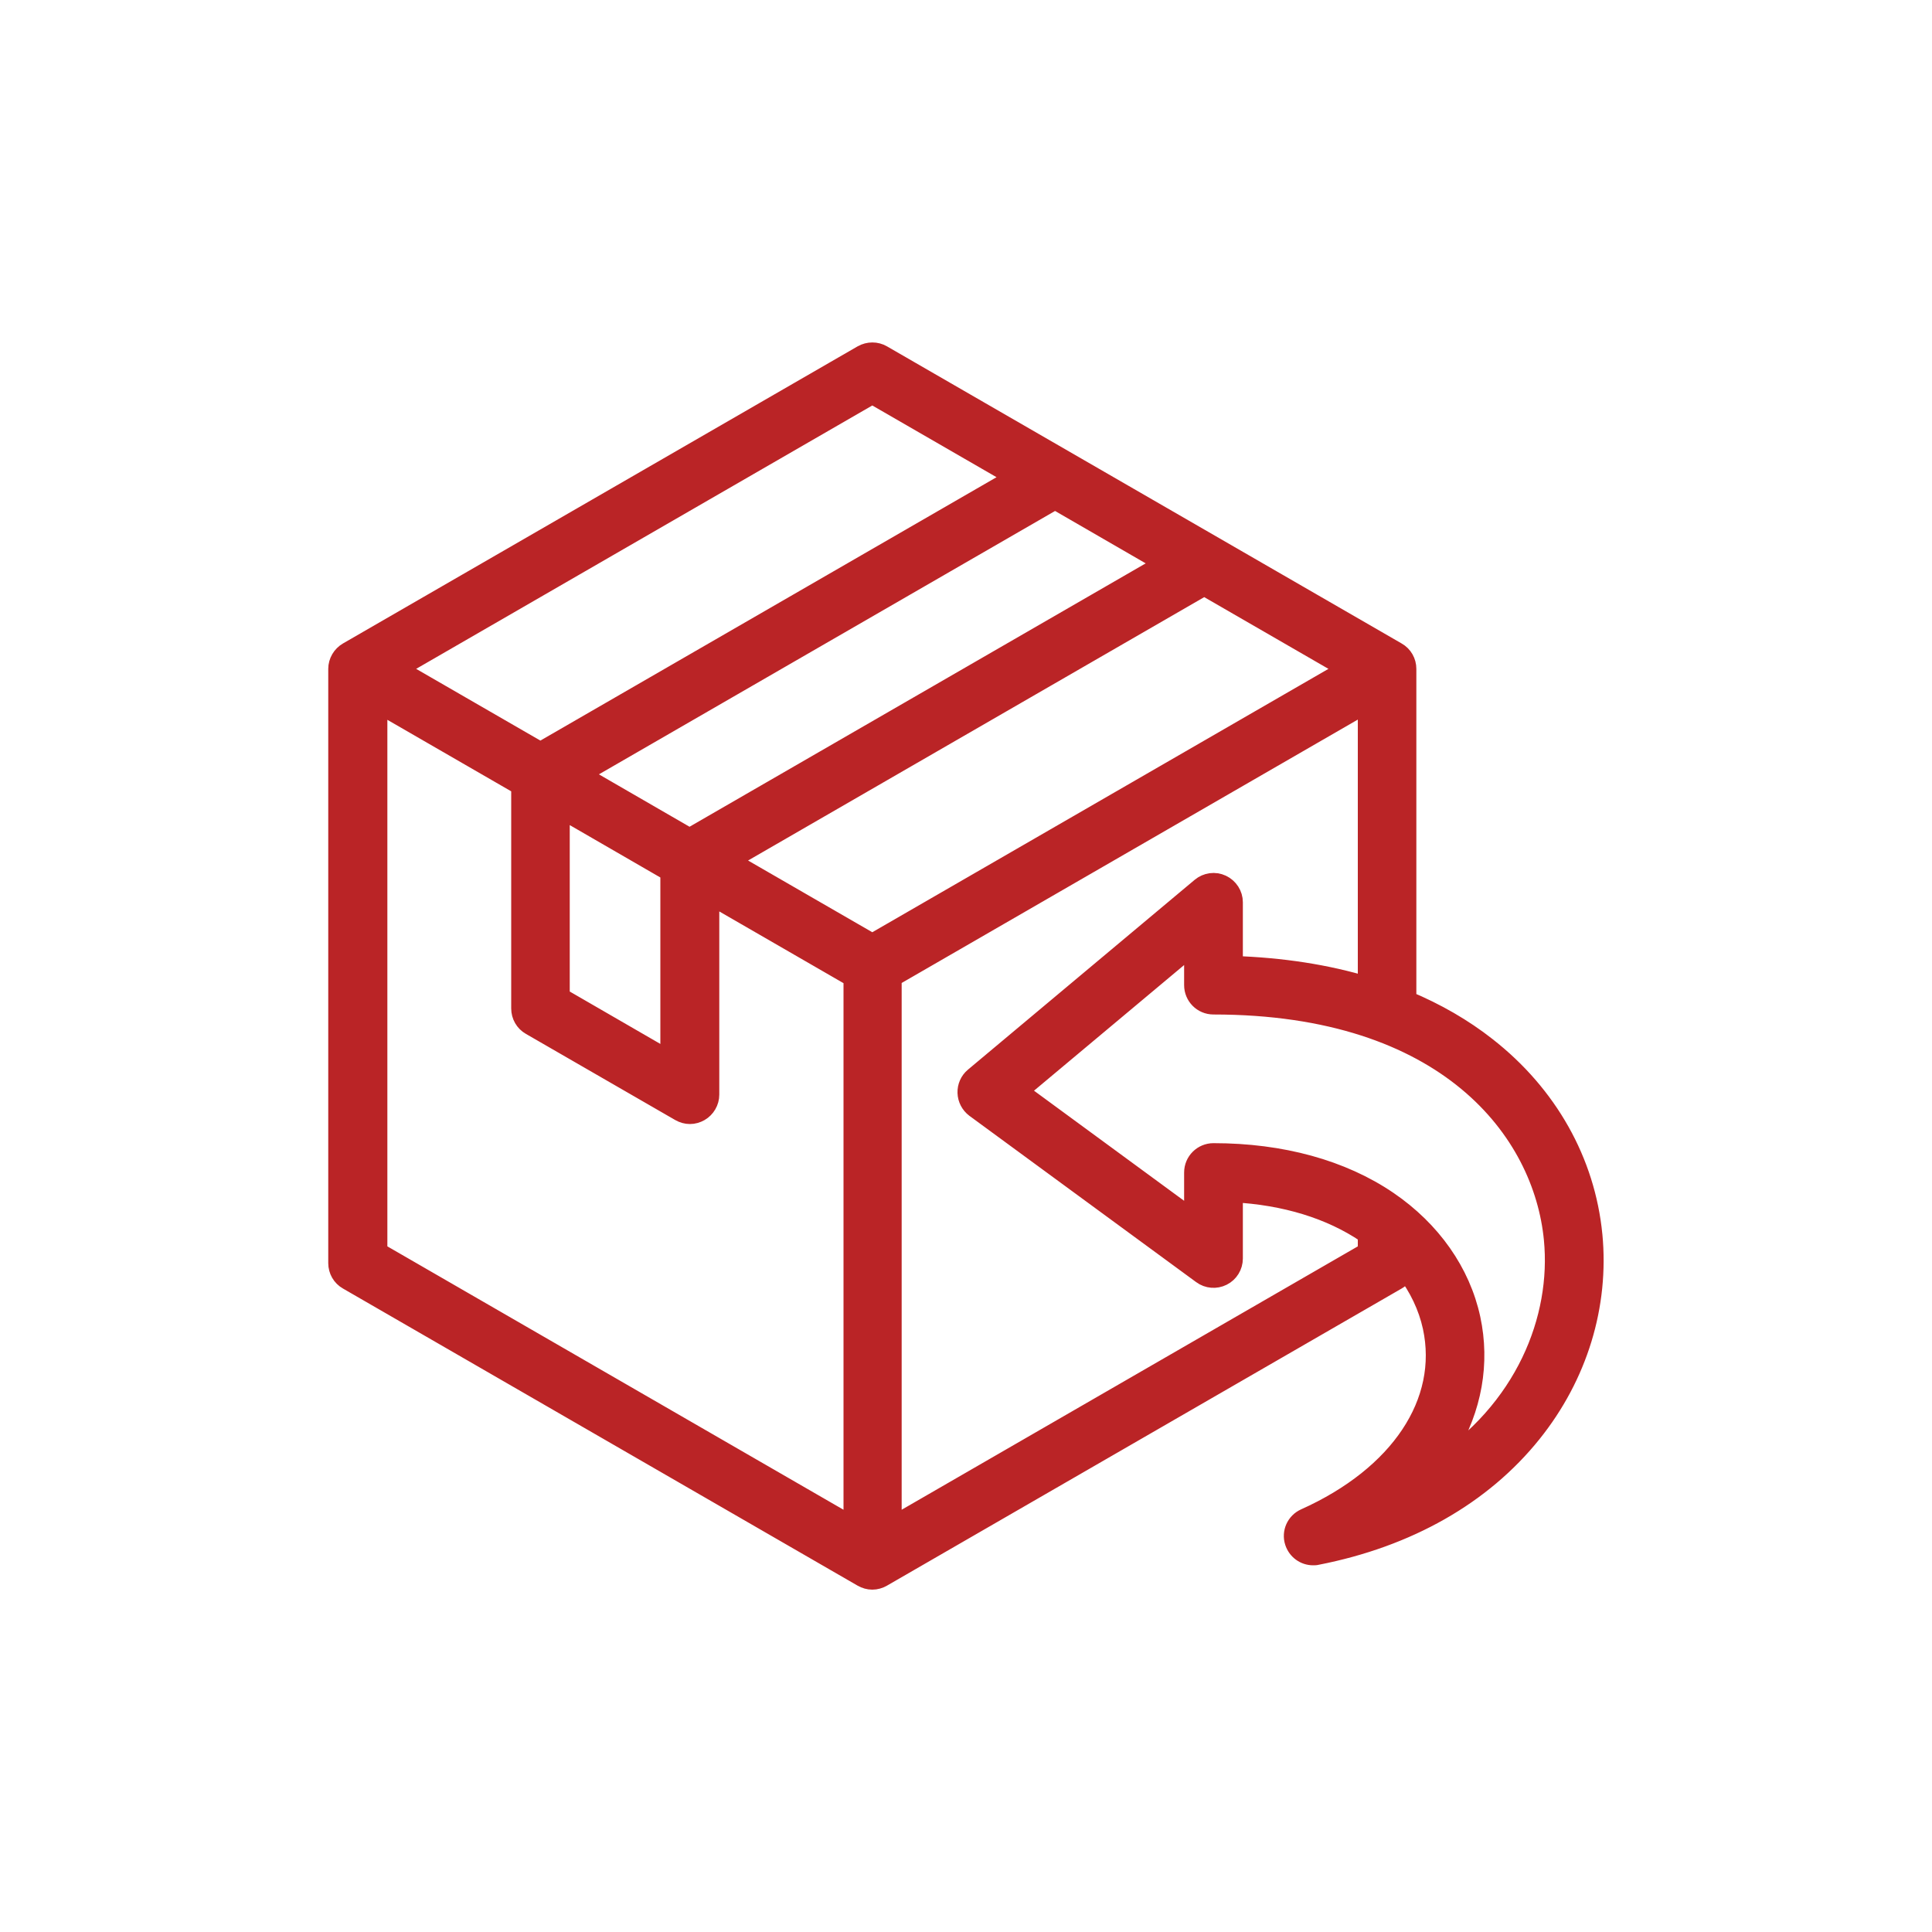
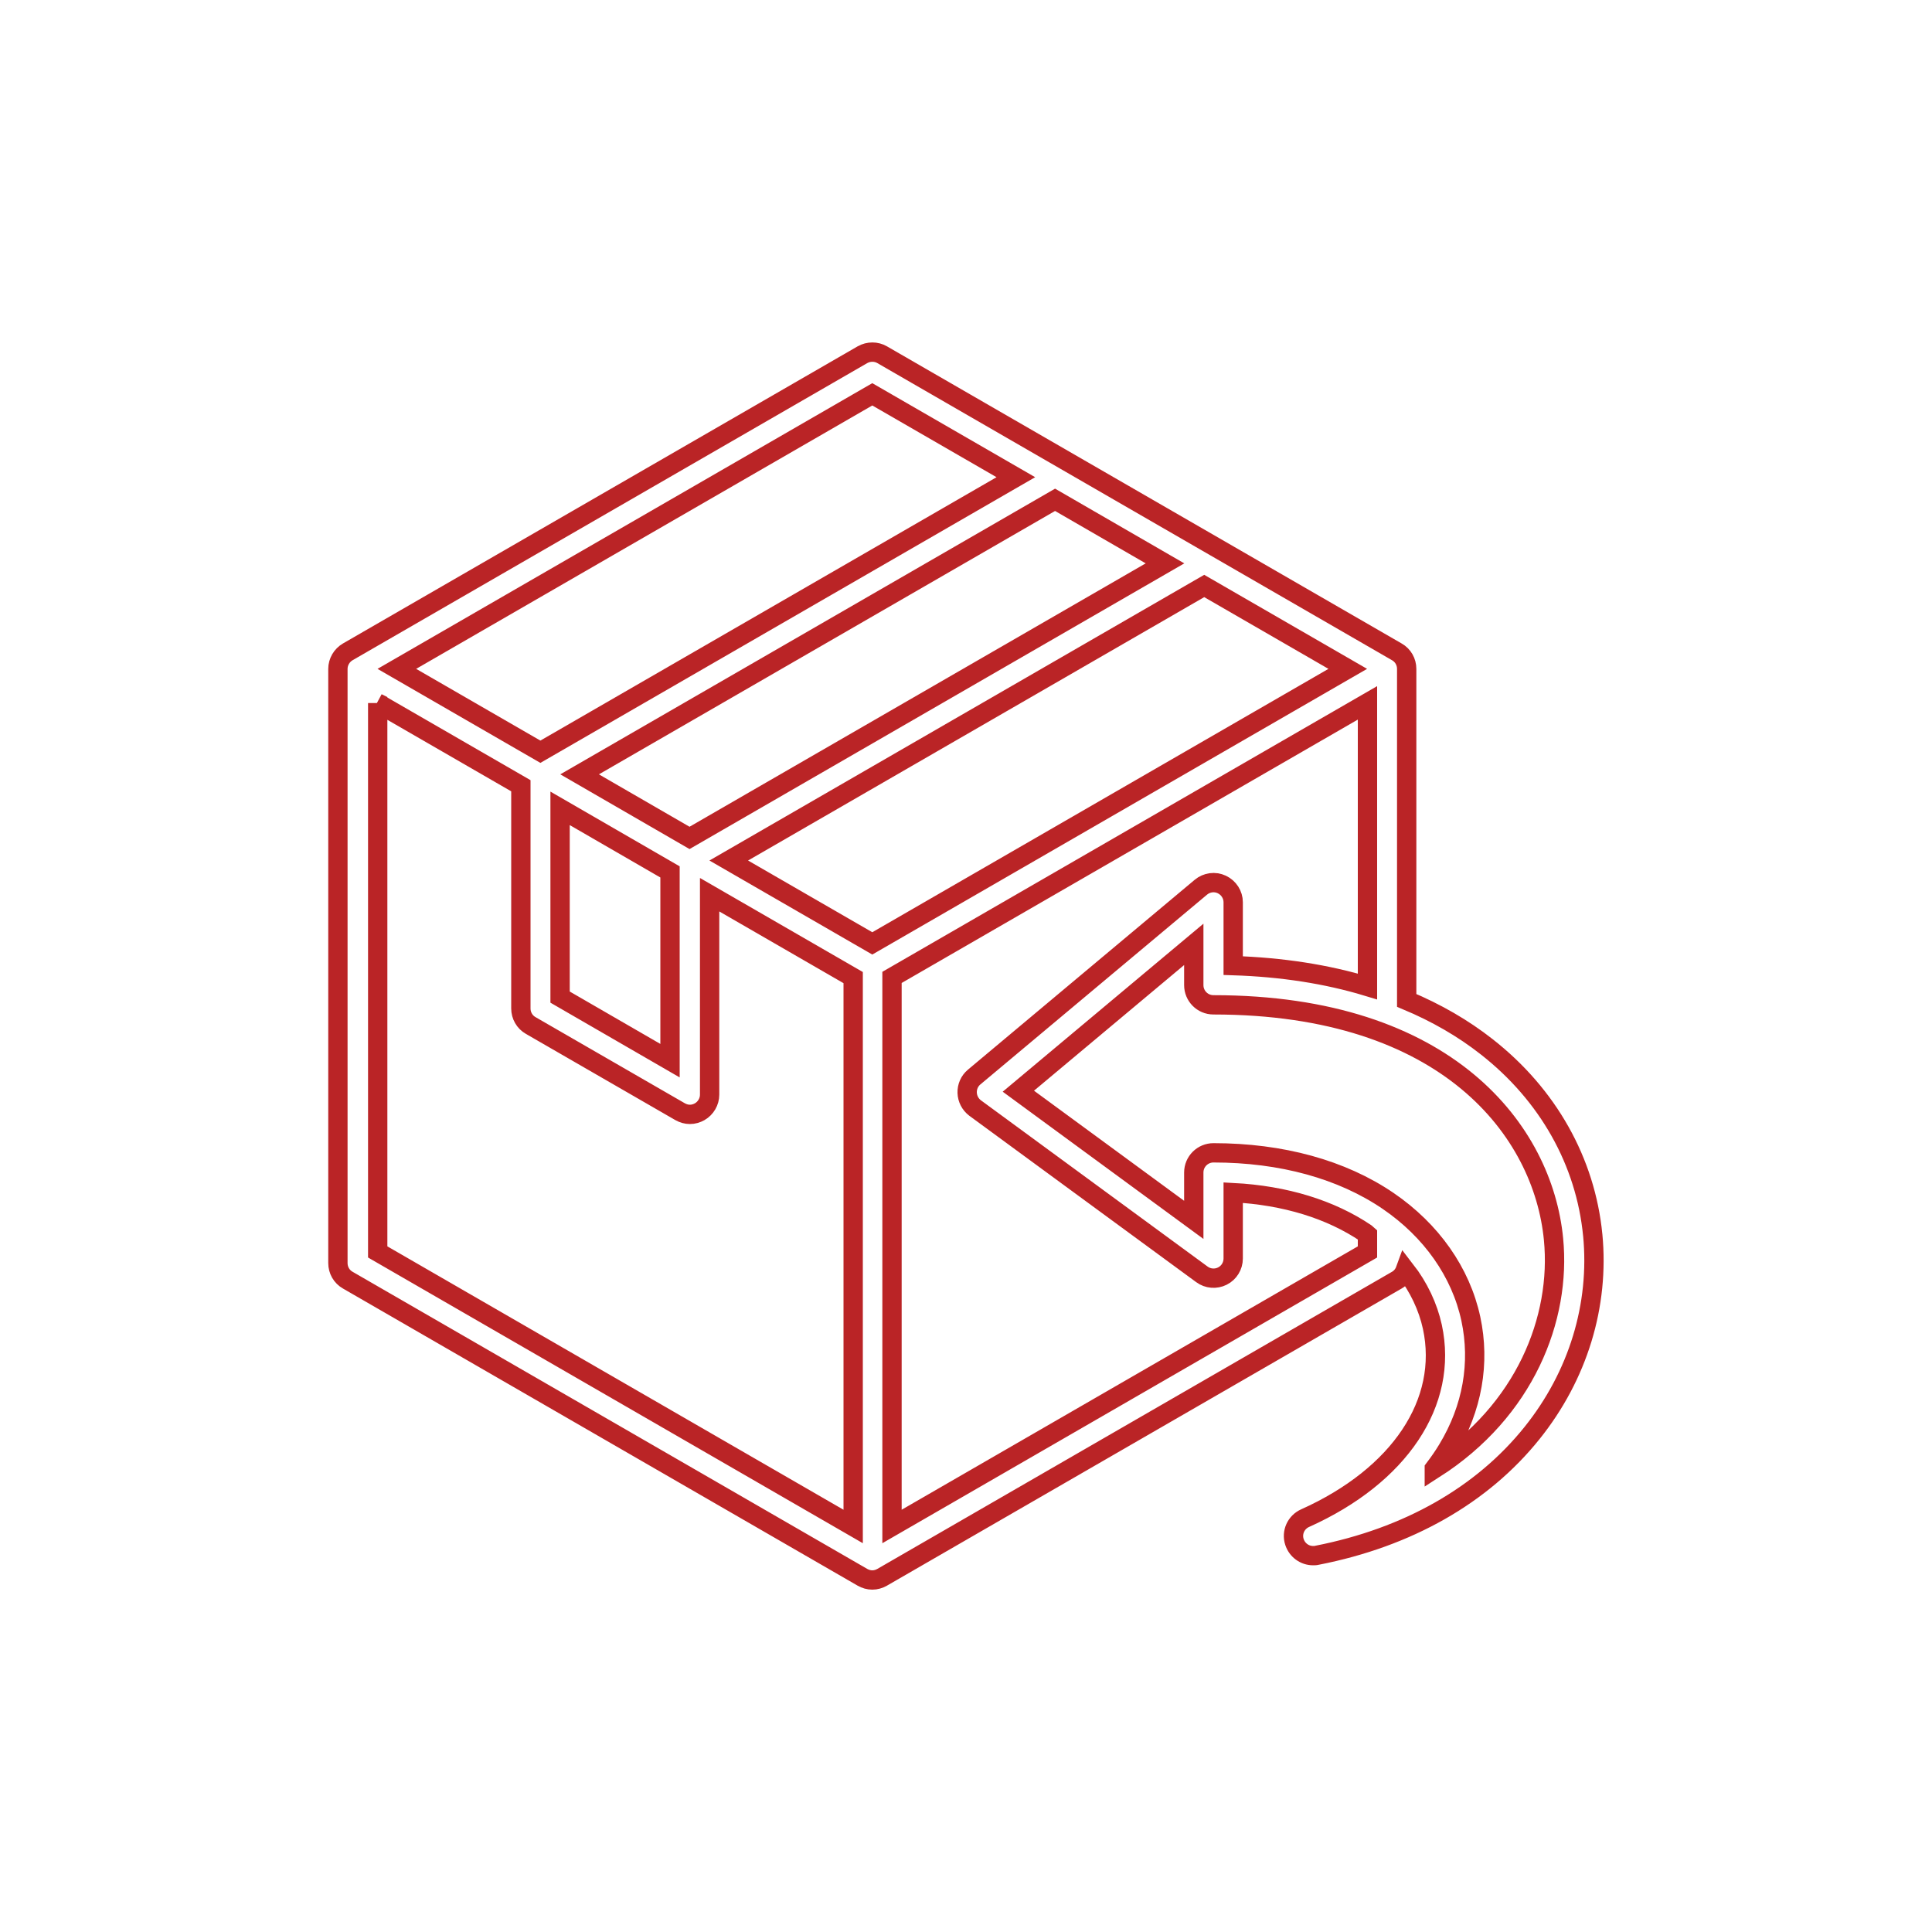
<svg xmlns="http://www.w3.org/2000/svg" viewBox="0 0 100 100" version="1.1" id="Layer_1">
  <defs>
    <style>
      .st0 {
        fill: #ba2426;
      }

      .st1 {
        fill: none;
        stroke: #ba2426;
        stroke-miterlimit: 10;
      }
    </style>
  </defs>
-   <path d="M82.44,63.93c-.37-3.81-2.32-7.27-5.49-9.75-1.22-.96-2.61-1.76-4.14-2.4v-17.16c0-.36-.19-.7-.51-.88l-26.64-15.38c-.31-.18-.7-.18-1.02,0l-26.64,15.38c-.31.18-.51.52-.51.88v30.76c0,.36.19.7.51.88l26.64,15.38c.16.09.33.14.51.14s.35-.05.51-.14l26.64-15.38c.21-.12.36-.31.44-.53.69.89,1.17,1.9,1.4,2.95.84,3.9-1.69,7.7-6.59,9.9-.47.21-.71.74-.55,1.23.14.43.53.71.97.71.06,0,.13,0,.2-.02,4.7-.92,8.55-3.11,11.13-6.33,2.38-2.97,3.49-6.61,3.14-10.25h0ZM45.15,48.83l-7.43-4.29,24.61-14.21,7.43,4.29-24.61,14.21ZM30,40.08l24.61-14.21,5.69,3.29-24.61,14.21-5.69-3.29ZM34.68,45.13v9.77s-5.69-3.29-5.69-3.29v-9.77s5.69,3.29,5.69,3.29ZM45.15,20.41l7.43,4.29-24.61,14.21-7.43-4.29,24.61-14.21ZM19.53,36.38l7.43,4.29v11.53c0,.36.19.7.51.88l7.73,4.46c.16.09.33.14.51.14s.35-.05.51-.14c.31-.18.51-.52.51-.88v-10.35s7.43,4.29,7.43,4.29v28.41l-24.61-14.21v-28.41ZM46.17,79v-28.41l24.61-14.21v14.68c-2.11-.64-4.44-1-6.95-1.08v-3.28c0-.39-.23-.75-.59-.92-.36-.17-.78-.11-1.08.14l-11.74,9.83c-.24.2-.37.5-.36.81.01.31.16.6.41.79l11.74,8.61c.31.23.72.26,1.06.09.34-.17.56-.52.56-.91v-3.41c2.69.14,5.05.87,6.88,2.11.02.02.05.03.07.05v.91l-24.61,14.21ZM74.24,76.02c.25-.33.48-.66.69-1.01,1.28-2.12,1.69-4.46,1.2-6.75-.52-2.41-2.04-4.57-4.28-6.1-2.39-1.63-5.52-2.49-9.04-2.49-.56,0-1.02.45-1.02,1.02v2.45l-9.08-6.66,9.08-7.6v2.11c0,.56.45,1.02,1.02,1.02,12.12,0,17.06,6.54,17.6,12.13.4,4.1-1.47,8.88-6.17,11.89h0Z" class="st0" />
  <path d="M82.44,63.93c-.37-3.81-2.32-7.27-5.49-9.75-1.22-.96-2.61-1.76-4.14-2.4v-17.16c0-.36-.19-.7-.51-.88l-26.64-15.38c-.31-.18-.7-.18-1.02,0l-26.64,15.38c-.31.18-.51.52-.51.88v30.76c0,.36.19.7.51.88l26.64,15.38c.16.09.33.14.51.14s.35-.05.51-.14l26.64-15.38c.21-.12.36-.31.44-.53.69.89,1.17,1.9,1.4,2.95.84,3.9-1.69,7.7-6.59,9.9-.47.21-.71.74-.55,1.23.14.43.53.71.97.71.06,0,.13,0,.2-.02,4.7-.92,8.55-3.11,11.13-6.33,2.38-2.97,3.49-6.61,3.14-10.25h0ZM45.15,48.83l-7.43-4.29,24.61-14.21,7.43,4.29-24.61,14.21ZM30,40.08l24.61-14.21,5.69,3.29-24.61,14.21-5.69-3.29ZM34.68,45.13v9.77s-5.69-3.29-5.69-3.29v-9.77s5.69,3.29,5.69,3.29ZM45.15,20.41l7.43,4.29-24.61,14.21-7.43-4.29,24.61-14.21ZM19.53,36.38l7.43,4.29v11.53c0,.36.19.7.51.88l7.73,4.46c.16.09.33.14.51.14s.35-.05.51-.14c.31-.18.51-.52.51-.88v-10.35s7.43,4.29,7.43,4.29v28.41l-24.61-14.21v-28.41ZM46.17,79v-28.41l24.61-14.21v14.68c-2.11-.64-4.44-1-6.95-1.08v-3.28c0-.39-.23-.75-.59-.92-.36-.17-.78-.11-1.08.14l-11.74,9.83c-.24.2-.37.5-.36.81.01.31.16.6.41.79l11.74,8.61c.31.23.72.26,1.06.09.34-.17.56-.52.56-.91v-3.41c2.69.14,5.05.87,6.88,2.11.02.02.05.03.07.05v.91l-24.61,14.21ZM74.24,76.02c.25-.33.48-.66.69-1.01,1.28-2.12,1.69-4.46,1.2-6.75-.52-2.41-2.04-4.57-4.28-6.1-2.39-1.63-5.52-2.49-9.04-2.49-.56,0-1.02.45-1.02,1.02v2.45l-9.08-6.66,9.08-7.6v2.11c0,.56.45,1.02,1.02,1.02,12.12,0,17.06,6.54,17.6,12.13.4,4.1-1.47,8.88-6.17,11.89h0Z" class="st1" />
</svg>